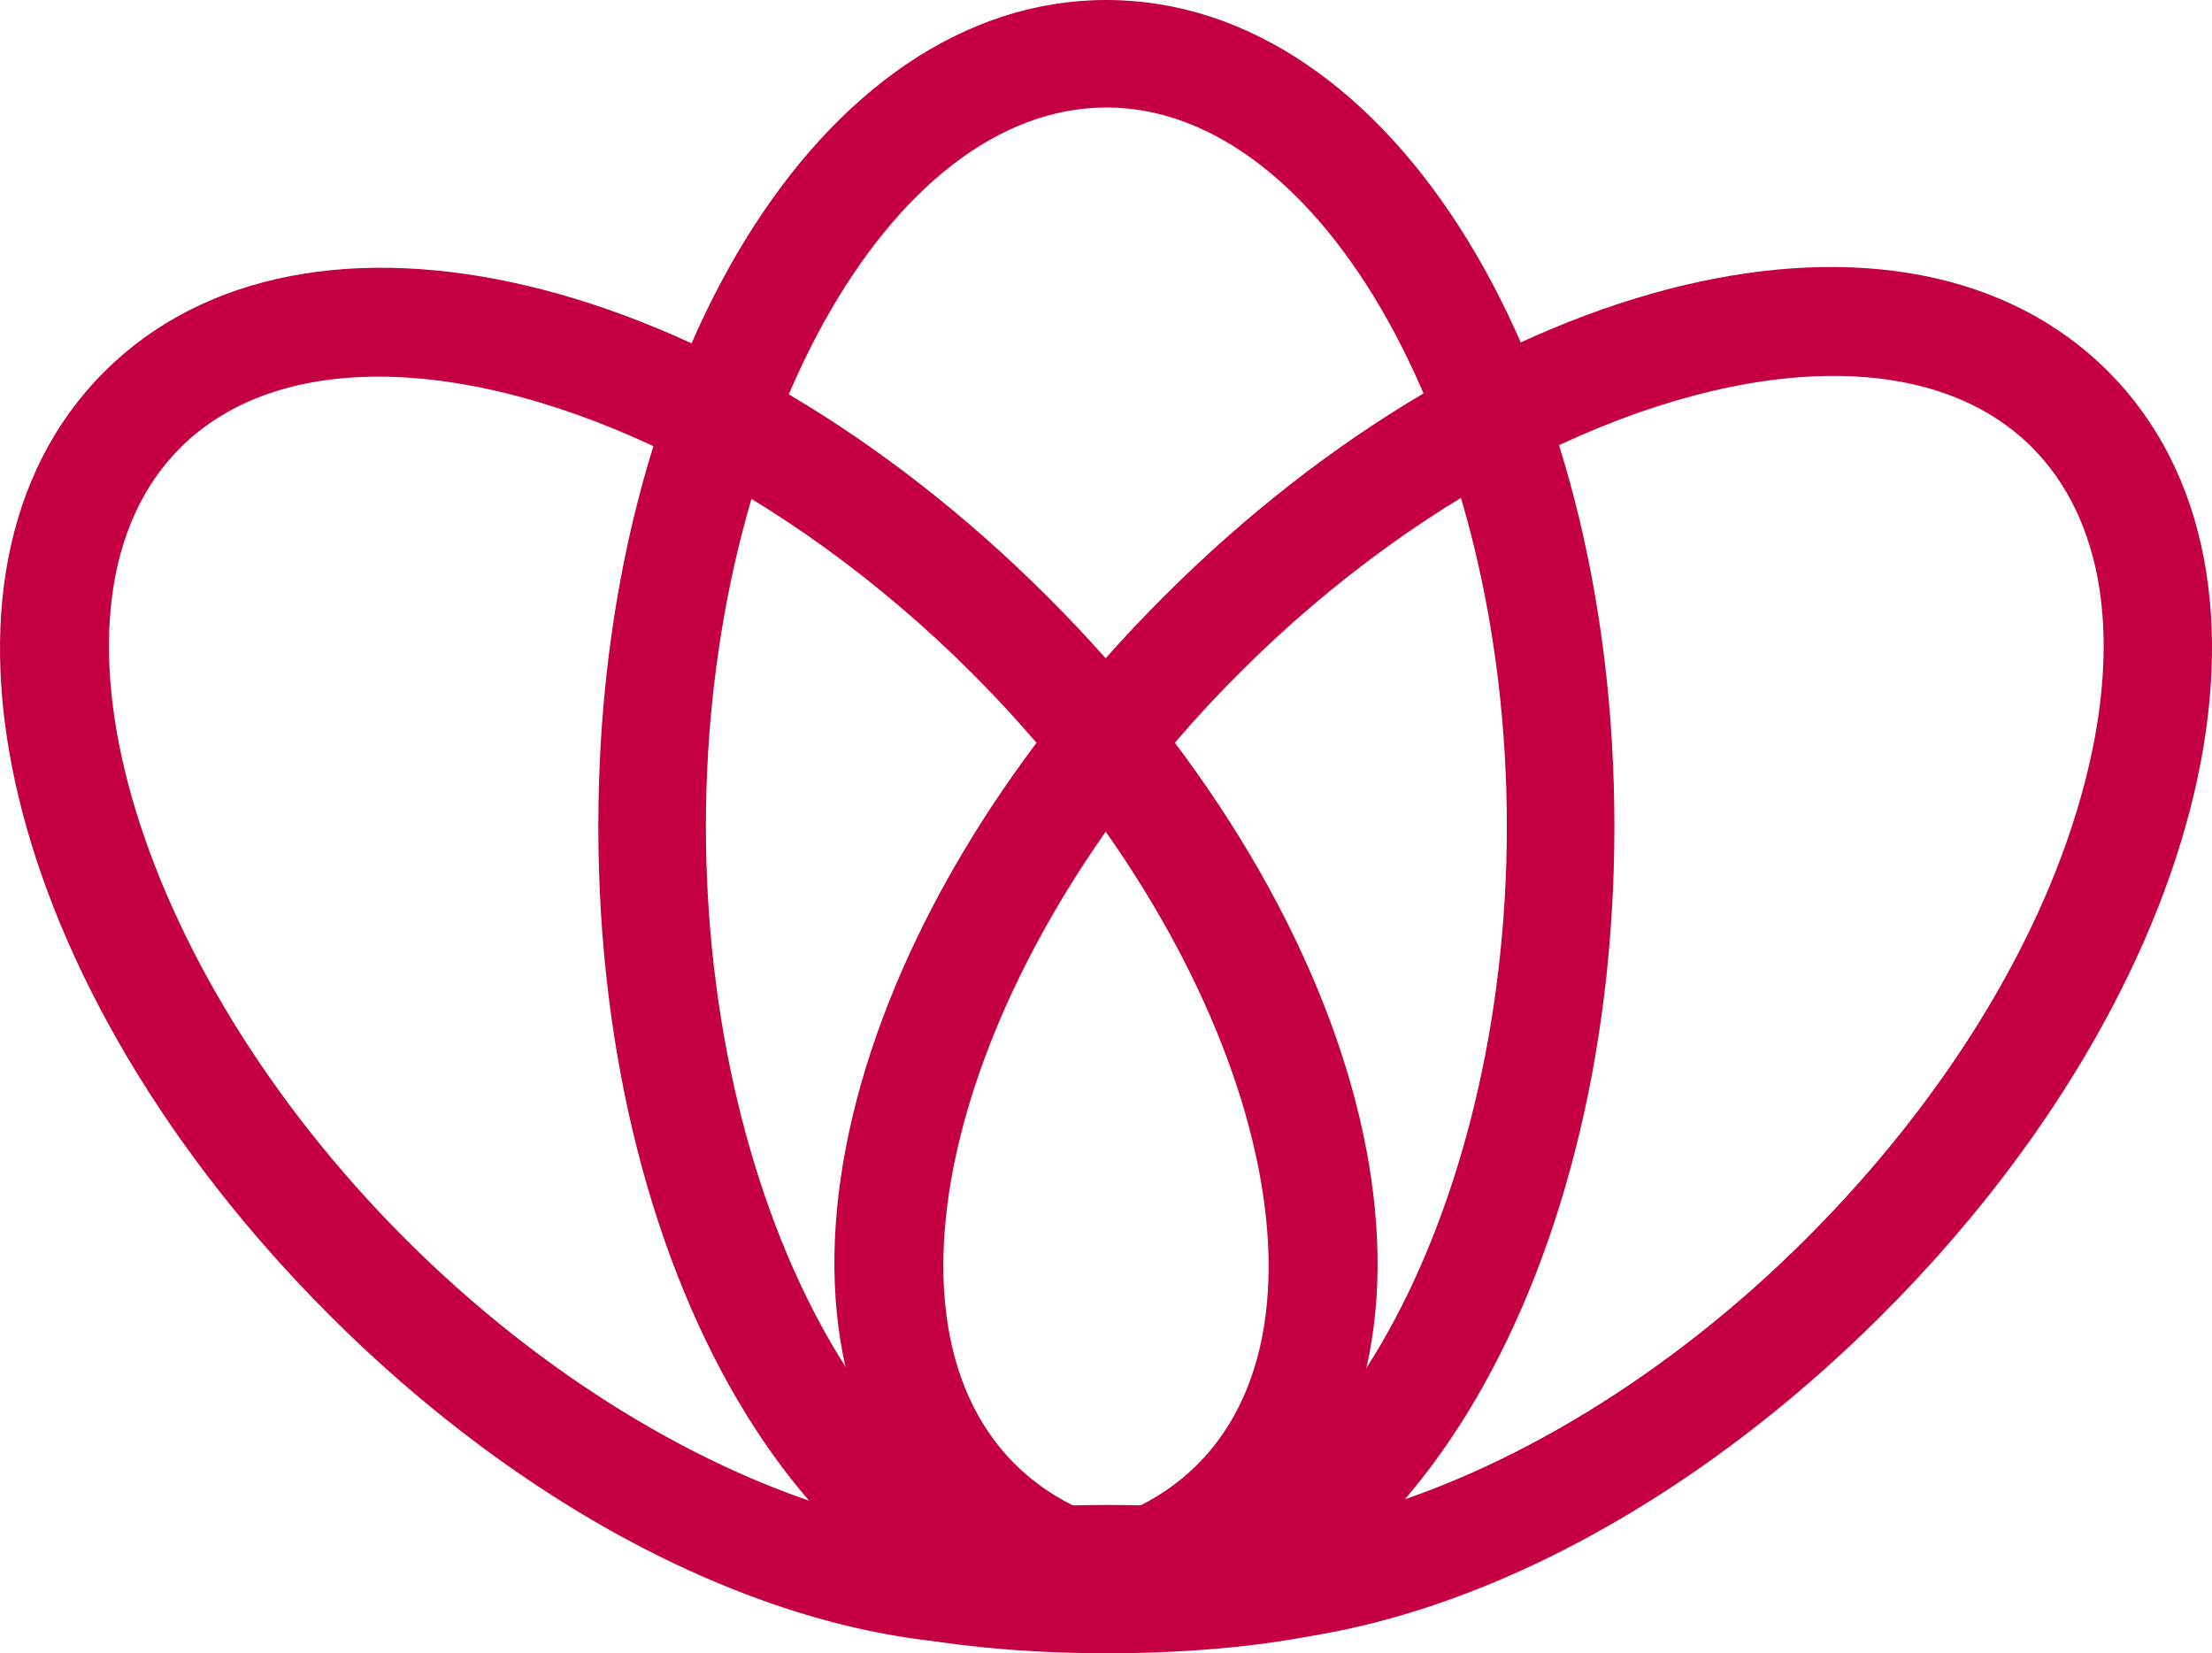
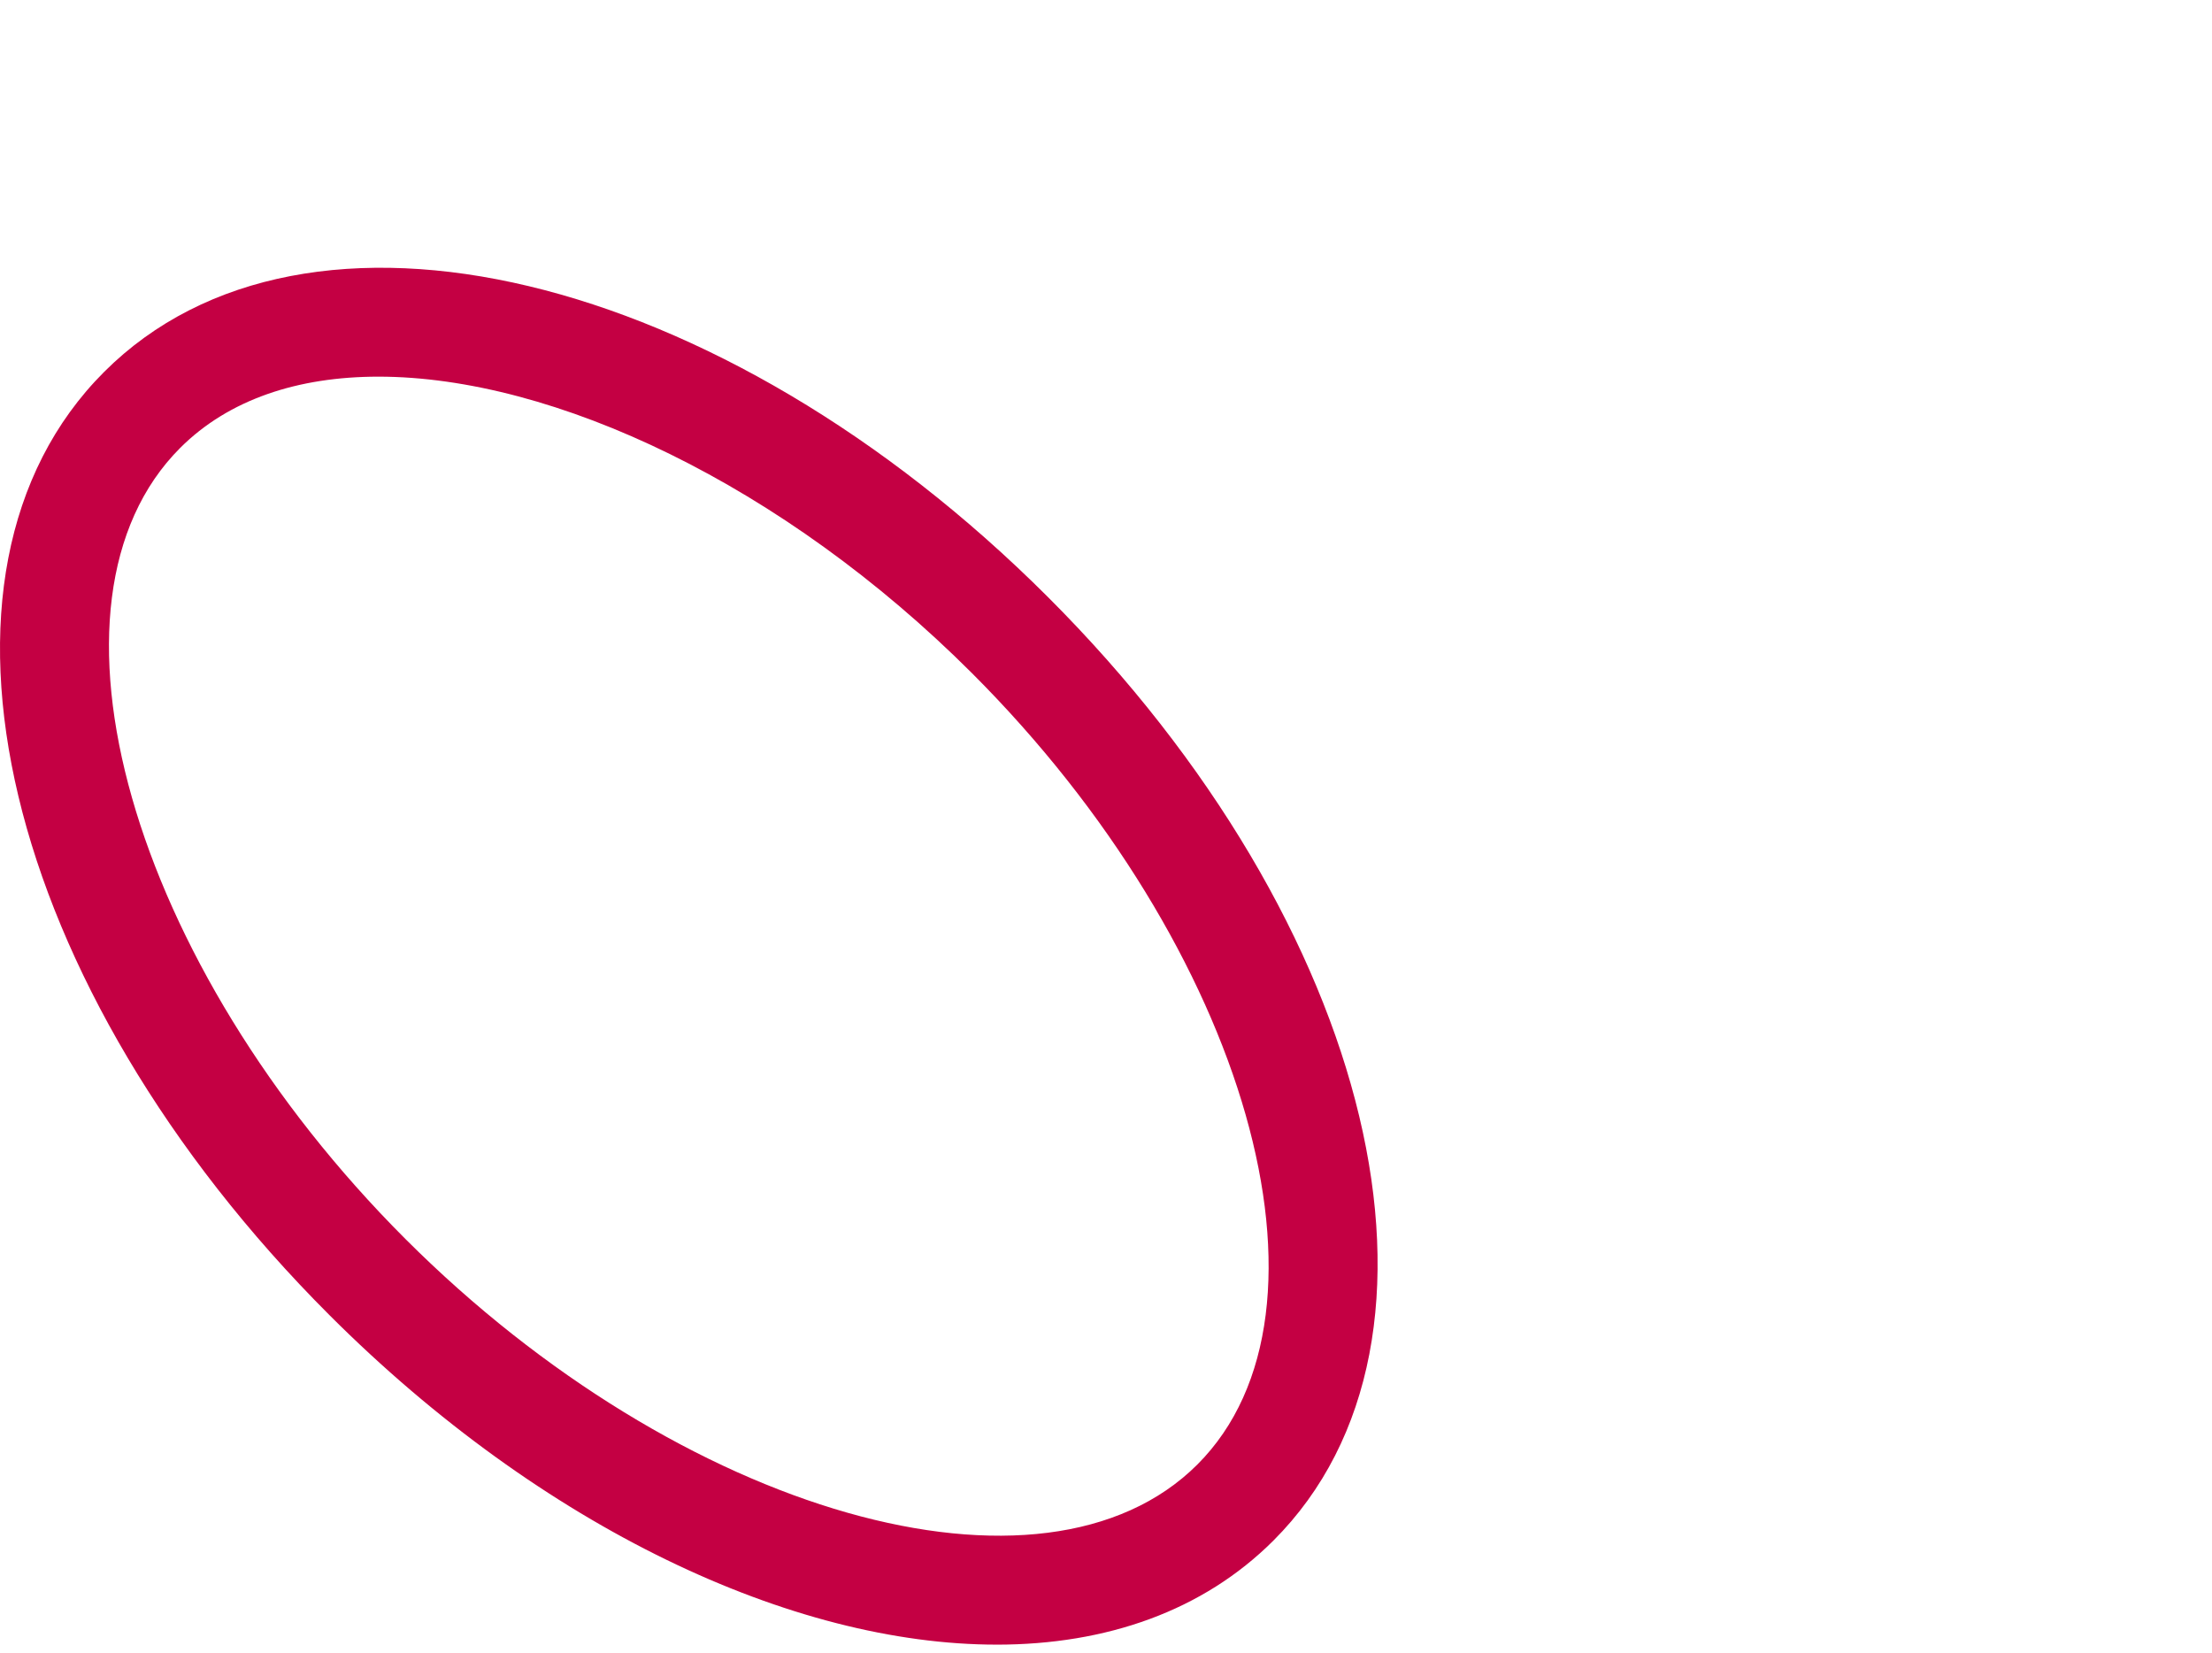
<svg xmlns="http://www.w3.org/2000/svg" width="372" height="278" viewBox="0 0 372 278" fill="none">
-   <path d="M204.391 276.427C185.924 276.427 169.691 270.763 157.84 258.919C123.964 225.065 140.615 155.385 195.749 100.287C250.882 45.189 320.603 28.548 354.482 62.406C388.358 96.26 371.71 165.94 316.573 221.034C280.728 256.857 238.712 276.427 204.391 276.427ZM308.35 63.212C278.882 63.212 240.283 81.346 208.538 113.071C162.178 159.402 144.819 220.341 170.629 246.138C196.449 271.941 257.42 254.584 303.781 208.253C327.212 184.837 343.84 157.614 350.6 131.604C356.921 107.287 353.755 87.248 341.689 75.19C333.553 67.059 321.919 63.212 308.35 63.212Z" fill="#C40043" />
-   <path d="M186.061 277.913C138.153 277.913 100.623 216.876 100.623 138.958C100.623 61.04 138.153 0 186.061 0C233.969 0 271.499 61.036 271.499 138.955C271.499 216.873 233.972 277.913 186.061 277.913ZM186.061 18.077C149.556 18.077 118.715 73.433 118.715 138.955C118.715 204.477 149.556 259.833 186.061 259.833C222.566 259.833 253.411 204.477 253.411 138.955C253.411 73.433 222.566 18.077 186.061 18.077Z" fill="#C40043" />
  <path d="M167.607 276.551C133.286 276.551 91.274 256.984 55.425 221.161C0.292 166.064 -16.359 96.384 17.52 62.529C51.395 28.679 121.12 45.313 176.253 100.414C231.386 155.512 248.034 225.189 214.162 259.046C202.311 270.89 186.074 276.554 167.611 276.554L167.607 276.551ZM63.649 63.336C50.079 63.336 38.449 67.179 30.309 75.311C4.496 101.107 21.854 162.046 68.218 208.377C114.578 254.704 175.55 272.055 201.369 246.262C227.179 220.465 209.814 159.526 163.461 113.195C131.715 81.474 93.116 63.336 63.649 63.336Z" fill="#C40043" />
-   <path d="M186.212 278C215.607 278 239.436 272.417 239.436 265.53C239.436 258.643 215.607 253.061 186.212 253.061C156.817 253.061 132.988 258.643 132.988 265.53C132.988 272.417 156.817 278 186.212 278Z" fill="#C40043" />
</svg>